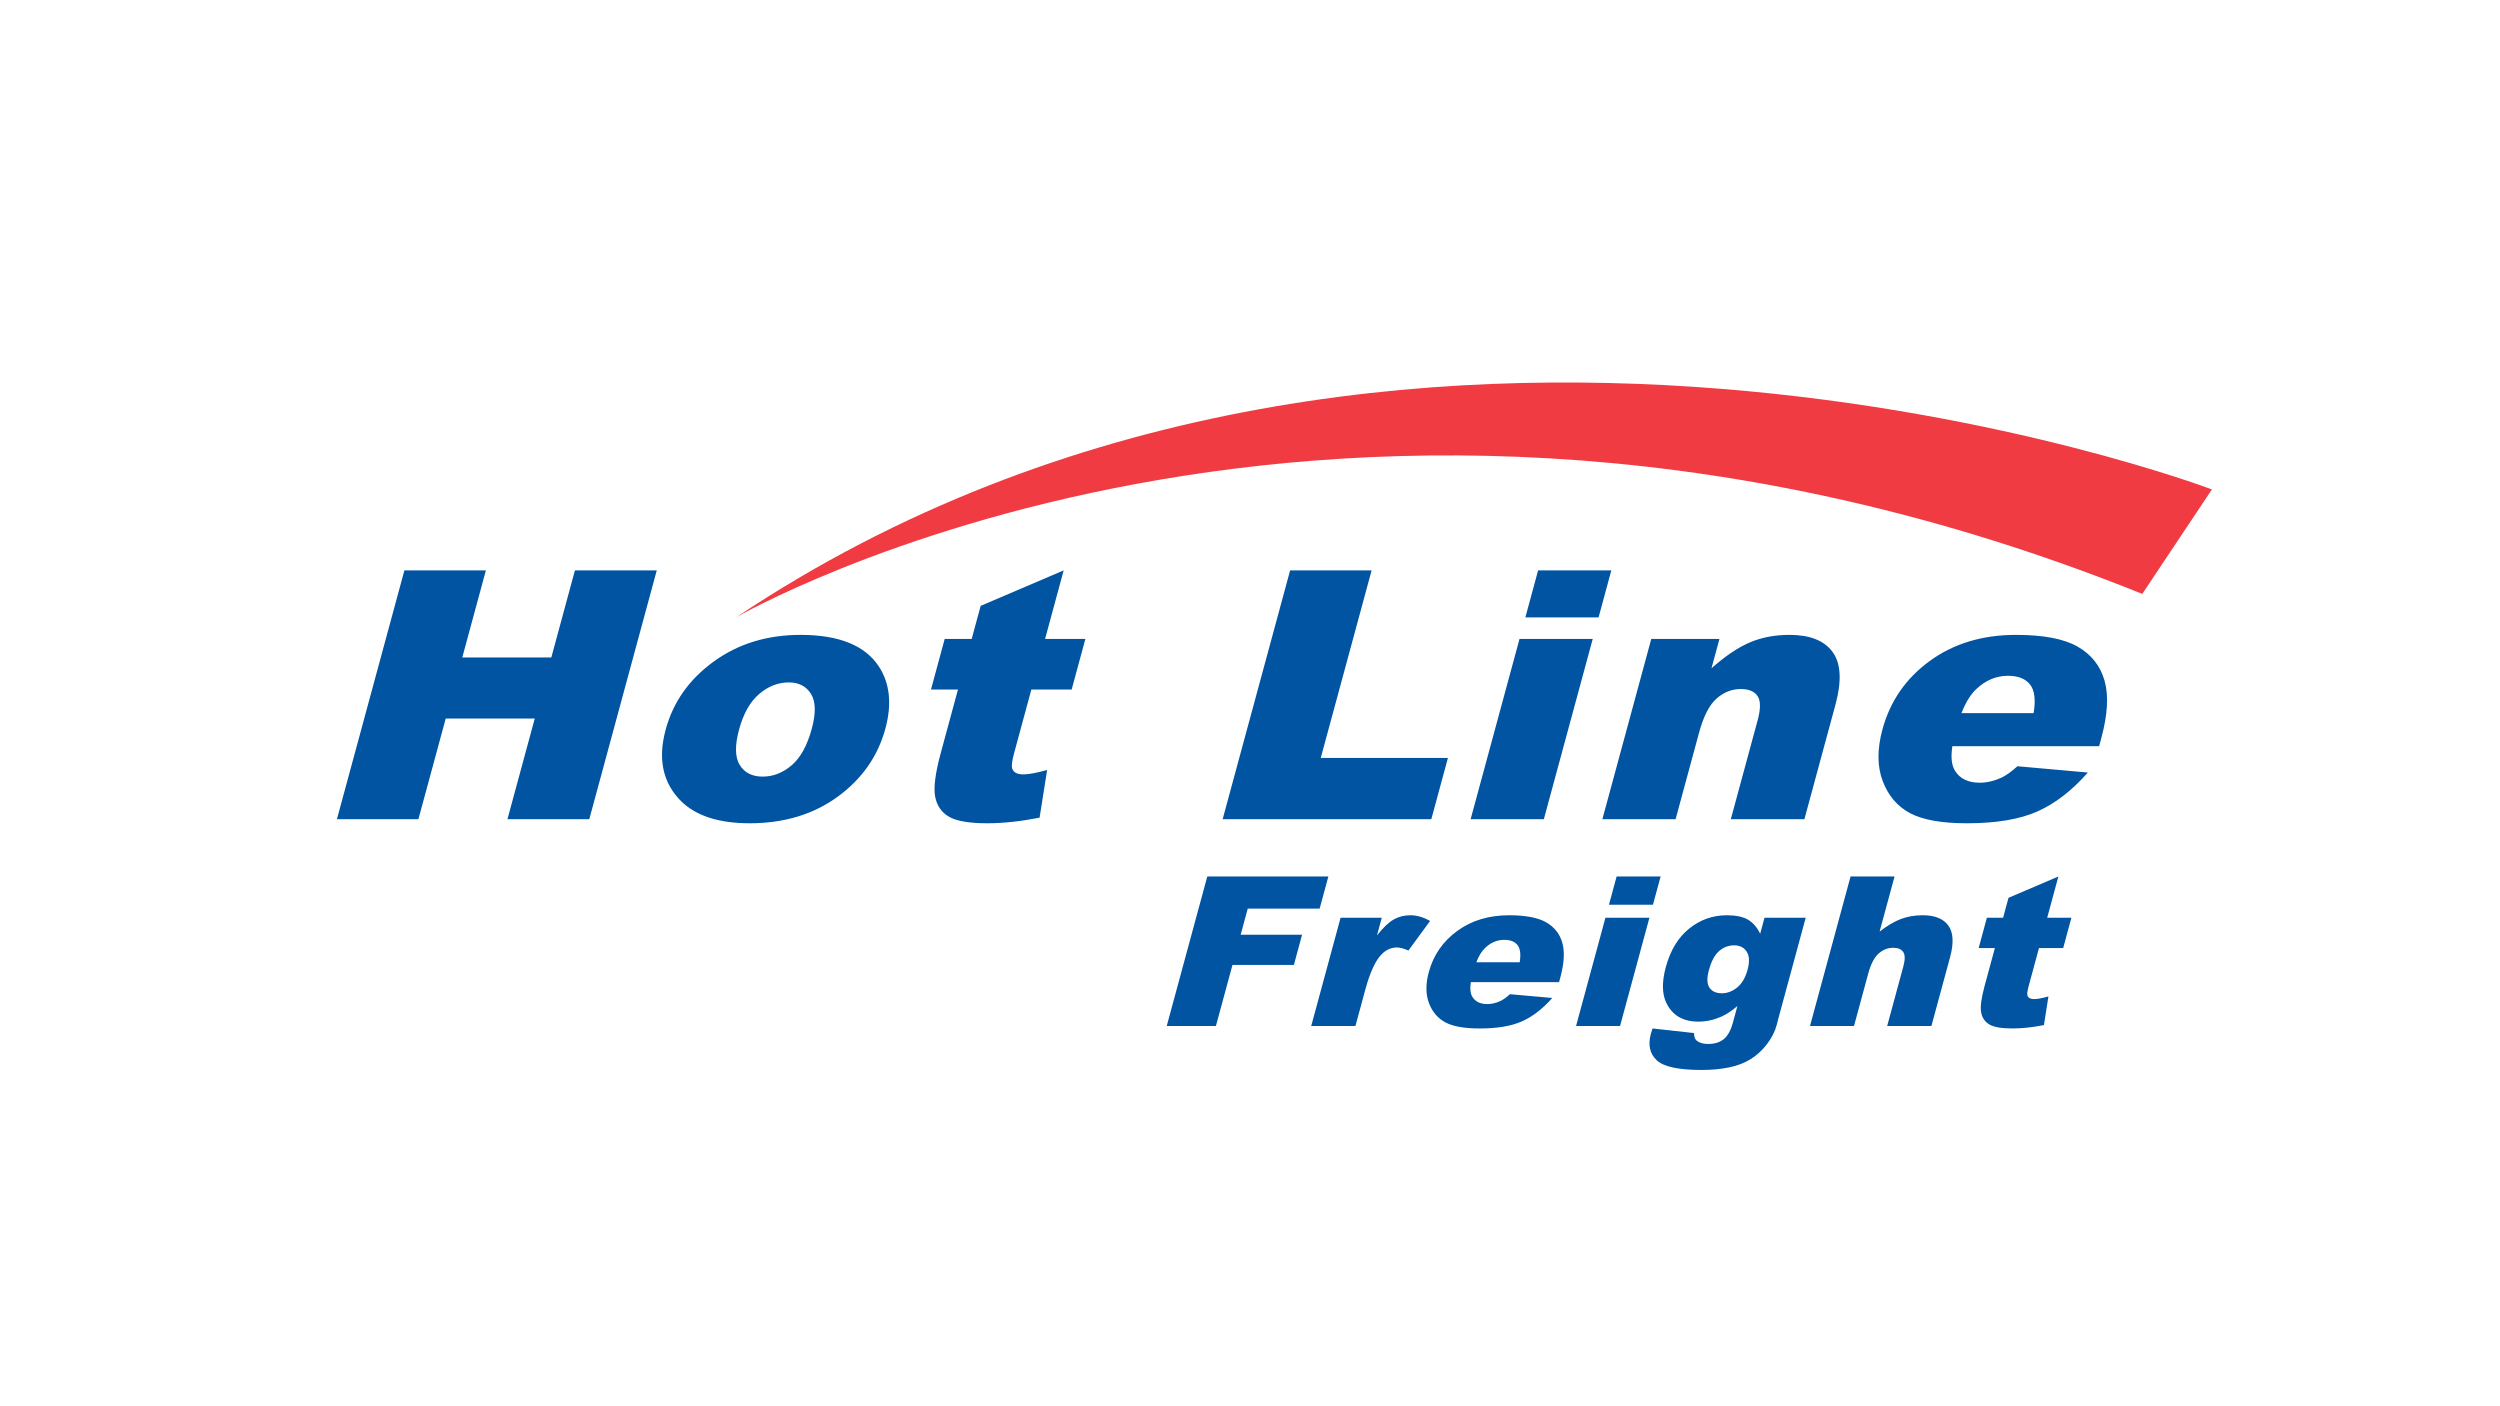
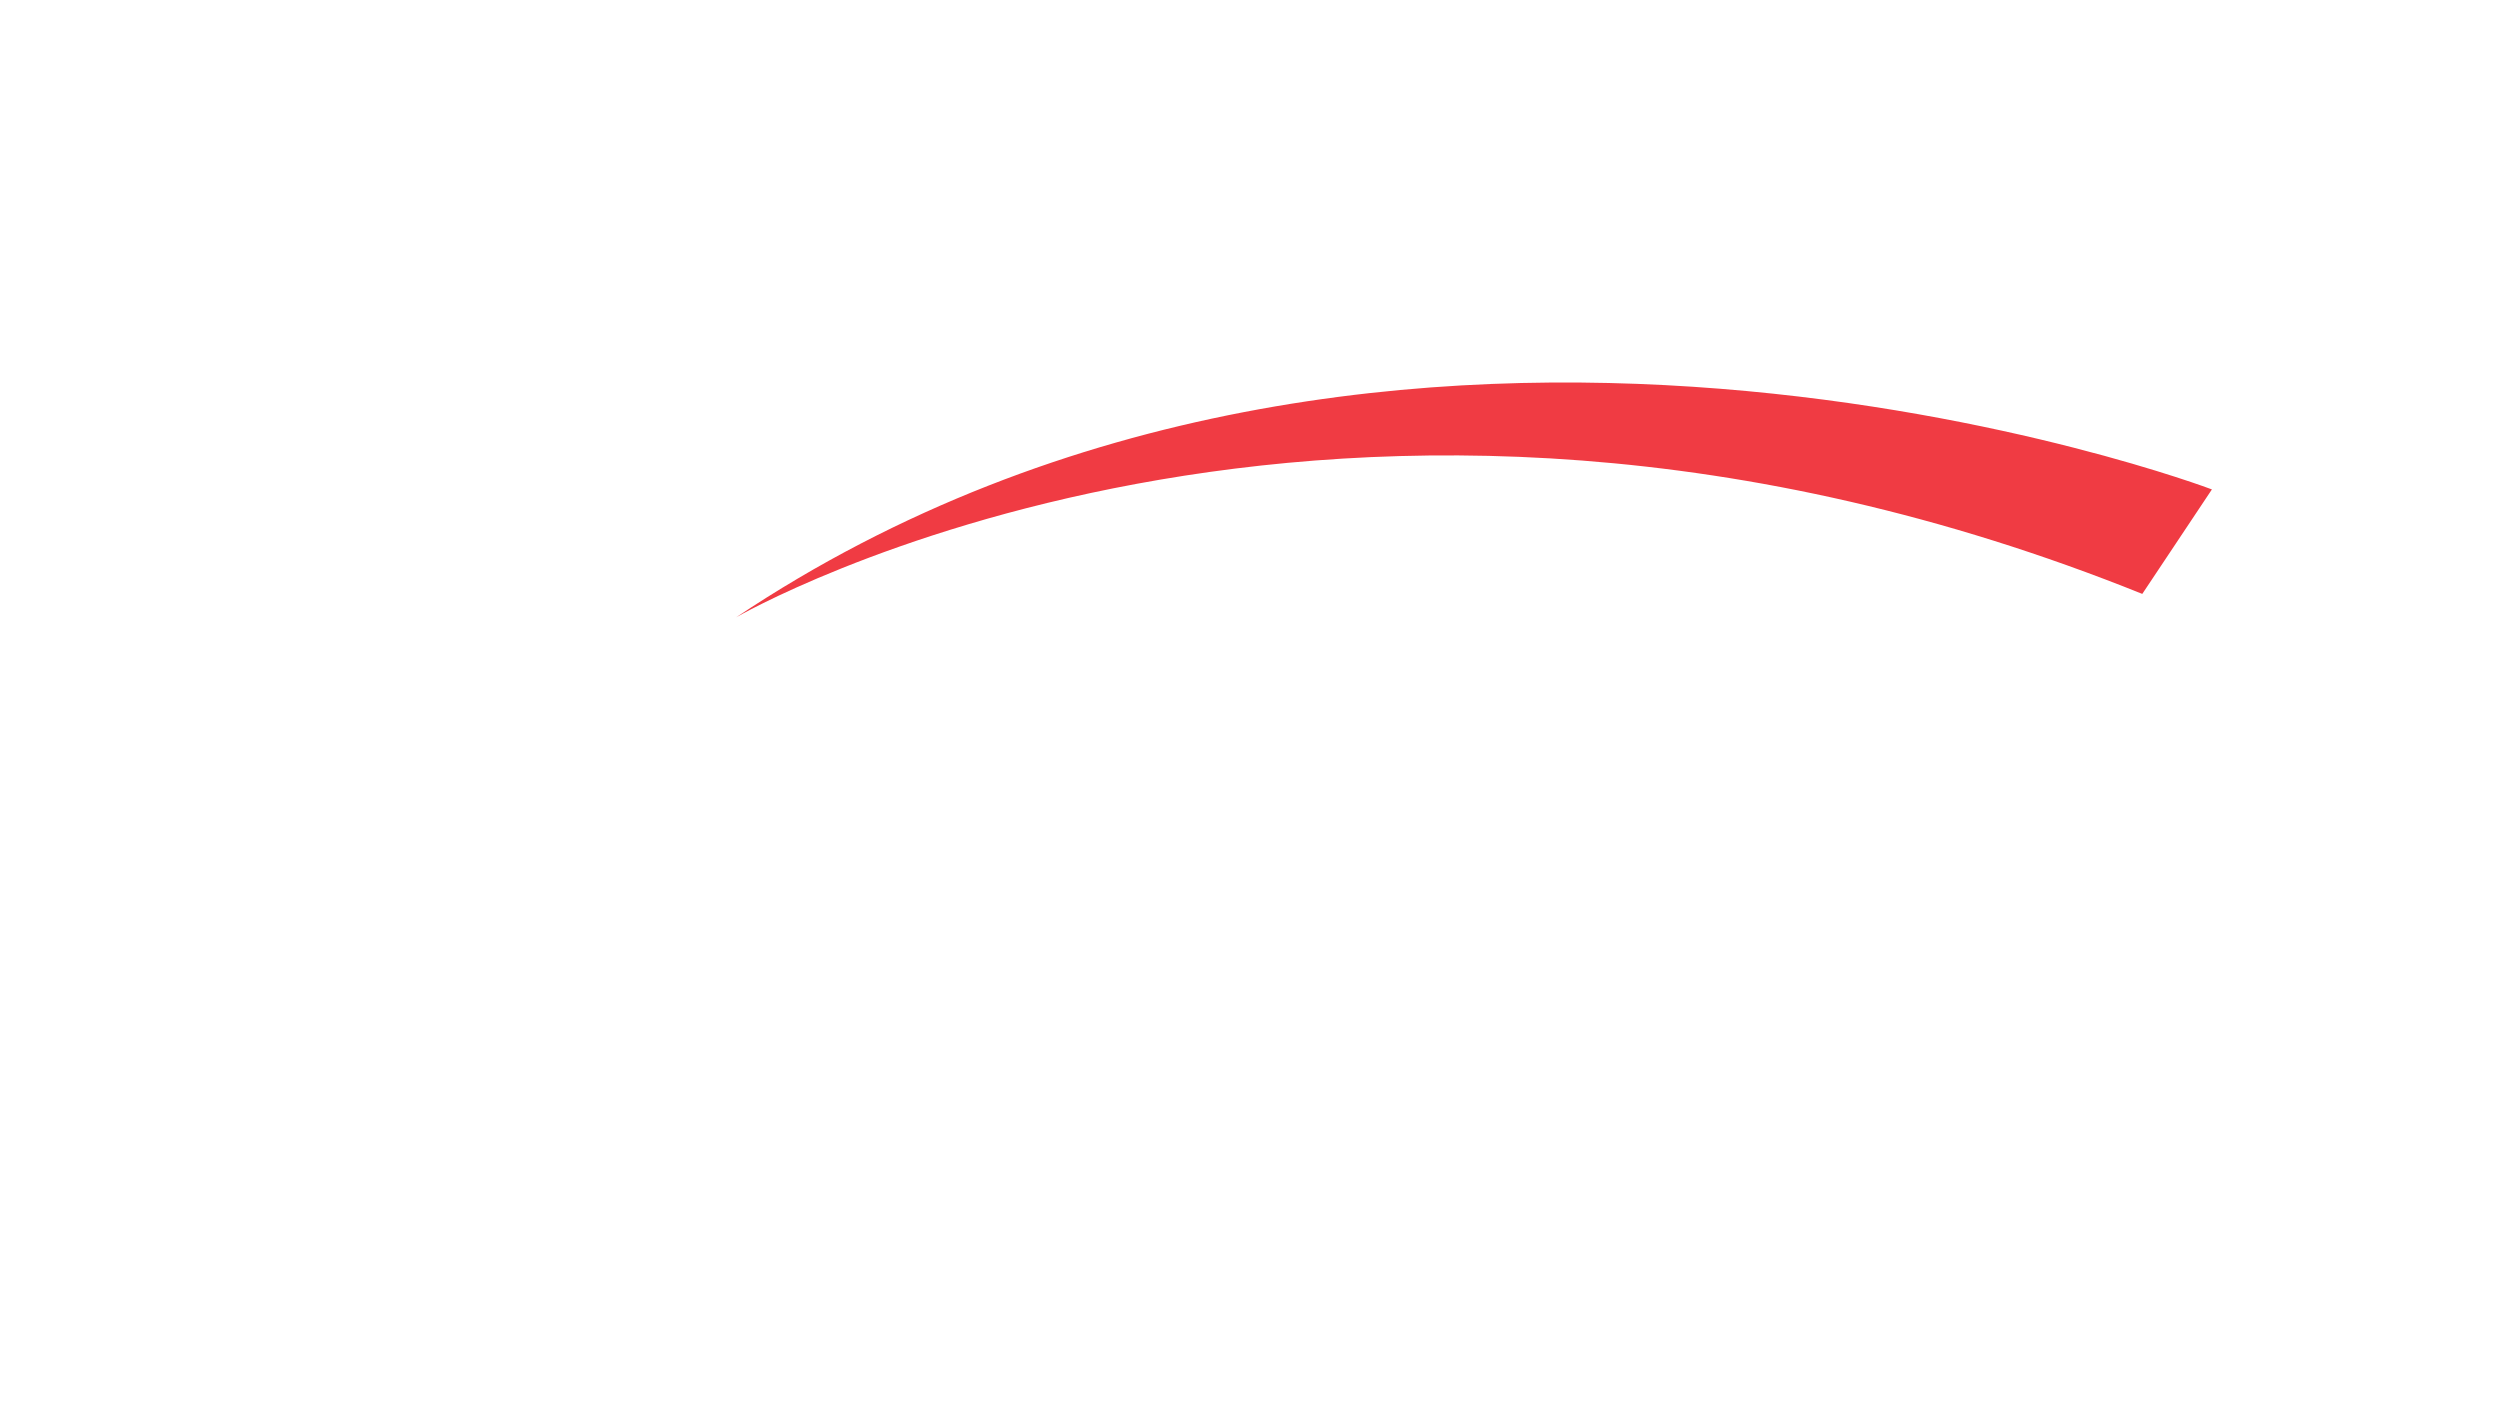
<svg xmlns="http://www.w3.org/2000/svg" id="a" data-name="partner-logos" viewBox="0 0 800 450">
  <defs>
    <style>
      .c {
        fill: #f03b43;
      }

      .d {
        fill: #0054a2;
      }
    </style>
  </defs>
-   <path class="d" d="M129.407,182.526h26.075l-7.554,27.862h28.494l7.554-27.862h26.186l-21.593,79.615h-26.186l8.736-32.205h-28.494l-8.736,32.205h-26.075l21.593-79.615ZM213.016,233.467c2.384-8.798,7.495-16.047,15.339-21.749,7.844-5.705,17.108-8.556,27.82-8.556,12.239,0,20.581,3.348,25.018,10.049,3.559,5.394,4.274,12.036,2.132,19.931-2.405,8.87-7.495,16.137-15.263,21.804-7.778,5.664-17.174,8.501-28.183,8.501-9.827,0-17.129-2.357-21.915-7.06-5.861-5.829-7.512-13.473-4.948-22.92ZM236.513,233.412c-1.396,5.142-1.32,8.943.218,11.407,1.534,2.464,3.981,3.694,7.319,3.694,3.373,0,6.472-1.213,9.299-3.639,2.83-2.429,4.969-6.32,6.424-11.68,1.355-4.997,1.265-8.715-.256-11.158-1.527-2.446-3.898-3.666-7.118-3.666-3.421,0-6.579,1.24-9.475,3.718-2.899,2.481-5.035,6.258-6.41,11.324ZM340.372,182.526l-5.95,21.942h12.896l-4.388,16.182h-12.896l-5.543,20.436c-.667,2.457-.86,4.081-.577,4.876.432,1.23,1.607,1.842,3.528,1.842,1.728,0,4.274-.47,7.64-1.41l-2.419,15.259c-6.116,1.196-11.69,1.793-16.714,1.793-5.833,0-9.938-.708-12.322-2.118-2.381-1.406-3.839-3.552-4.385-6.427-.539-2.875.059-7.529,1.807-13.967l5.501-20.284h-8.639l4.388-16.182h8.639l2.875-10.595,26.559-11.348ZM412.84,182.526h26.075l-16.275,60.008h40.699l-5.318,19.607h-66.774l21.593-79.615ZM486.242,204.469h23.428l-15.643,57.672h-23.428l15.643-57.672ZM492.192,182.526h23.428l-4.077,15.045h-23.428l4.077-15.045ZM528.405,204.469h21.818l-2.547,9.392c4.302-3.839,8.348-6.579,12.132-8.227,3.787-1.645,8.072-2.471,12.868-2.471,6.489,0,11.071,1.818,13.746,5.46,2.675,3.639,2.989,9.257.926,16.863l-9.941,36.656h-23.546l8.601-31.715c.985-3.621.968-6.182-.042-7.685s-2.806-2.253-5.377-2.253c-2.84,0-5.415,1.012-7.733,3.041-2.315,2.028-4.185,5.667-5.608,10.916l-7.512,27.696h-23.428l15.643-57.672ZM671.719,238.792h-46.967c-.542,3.545-.242,6.189.898,7.927,1.589,2.498,4.198,3.746,7.847,3.746,2.301,0,4.641-.542,7.001-1.627,1.458-.688,3.148-1.904,5.08-3.639l22.537,2.011c-5.104,5.791-10.494,9.948-16.158,12.46-5.674,2.516-13.176,3.777-22.499,3.777-8.1,0-14.171-1.078-18.231-3.231-4.06-2.156-6.98-5.577-8.756-10.266-1.783-4.689-1.807-10.201-.09-16.538,2.446-9.015,7.478-16.31,15.114-21.884,7.637-5.577,16.842-8.366,27.623-8.366,8.749,0,15.318,1.247,19.703,3.749,4.388,2.498,7.263,6.116,8.625,10.857,1.365,4.748,1.012,10.919-1.05,18.525l-.677,2.498ZM650.761,228.198c.695-4.271.311-7.329-1.165-9.178-1.476-1.845-3.825-2.768-7.046-2.768-3.725,0-7.073,1.396-10.056,4.181-1.897,1.738-3.497,4.326-4.817,7.764h23.083ZM386.333,280.479h38.743l-2.789,10.28h-23.007l-2.267,8.355h19.648l-2.619,9.662h-19.648l-5.304,19.548h-15.736l12.979-47.845ZM428.991,293.665h13.179l-1.541,5.677c1.935-2.46,3.704-4.15,5.304-5.076,1.596-.923,3.39-1.386,5.373-1.386,2.073,0,4.181.612,6.317,1.828l-6.928,9.465c-1.482-.653-2.706-.981-3.673-.981-1.845,0-3.469.722-4.876,2.156-2.001,2.022-3.753,5.809-5.256,11.358l-3.155,11.617h-14.147l9.402-34.659ZM498.892,314.291h-28.224c-.328,2.132-.145,3.718.539,4.765.954,1.5,2.526,2.253,4.717,2.253,1.382,0,2.785-.328,4.205-.981.874-.415,1.89-1.14,3.051-2.184l13.546,1.206c-3.068,3.483-6.306,5.978-9.71,7.492-3.411,1.51-7.913,2.267-13.518,2.267-4.865,0-8.521-.646-10.961-1.942s-4.191-3.352-5.266-6.168c-1.064-2.82-1.085-6.13-.055-9.938,1.472-5.422,4.499-9.803,9.091-13.155,4.585-3.352,10.121-5.024,16.604-5.024,5.252,0,9.202.75,11.842,2.249,2.633,1.503,4.357,3.68,5.18,6.527.819,2.851.608,6.562-.632,11.134l-.408,1.5ZM486.3,307.926c.418-2.567.183-4.406-.702-5.515-.888-1.109-2.301-1.665-4.236-1.665-2.239,0-4.257.84-6.044,2.512-1.14,1.044-2.101,2.602-2.889,4.668h13.87ZM513.74,293.665h14.078l-9.402,34.659h-14.078l9.402-34.659ZM517.317,280.479h14.078l-2.45,9.04h-14.078l2.45-9.04ZM564.647,293.665h13.179l-8.881,32.734-.38,1.534c-.591,2.177-1.641,4.247-3.158,6.216-1.514,1.97-3.248,3.563-5.211,4.782-1.952,1.22-4.257,2.098-6.907,2.643-2.65.542-5.584.816-8.812.816-7.381,0-12.17-1.044-14.354-3.134-2.191-2.087-2.809-4.883-1.856-8.386.117-.435.297-1.023.546-1.762l13.262,1.469c.021,1.196.325,2.025.919,2.481.854.674,2.066,1.009,3.635,1.009,2.025,0,3.684-.508,4.965-1.534,1.278-1.019,2.26-2.802,2.951-5.353l1.427-5.252c-1.804,1.545-3.49,2.664-5.059,3.362-2.467,1.089-4.955,1.631-7.464,1.631-4.914,0-8.335-2.025-10.256-6.071-1.361-2.872-1.41-6.669-.131-11.389,1.465-5.397,3.97-9.509,7.502-12.336,3.531-2.83,7.536-4.243,12.015-4.243,2.854,0,5.093.456,6.697,1.372,1.61.912,2.937,2.422,3.981,4.534l1.389-5.121ZM546.841,310.473c-.681,2.502-.622,4.354.183,5.563.798,1.206,2.129,1.814,3.974,1.814,1.748,0,3.39-.629,4.917-1.88,1.527-1.247,2.626-3.138,3.314-5.66.684-2.526.584-4.458-.297-5.795-.878-1.341-2.218-2.008-4.022-2.008-1.797,0-3.4.615-4.807,1.845-1.403,1.227-2.491,3.269-3.262,6.12ZM592.177,280.479h14.078l-4.779,17.623c2.419-1.869,4.686-3.21,6.797-4.015,2.104-.802,4.454-1.206,7.039-1.206,3.829,0,6.545,1.095,8.152,3.293,1.6,2.198,1.793,5.574.56,10.121l-5.978,22.029h-14.154l5.173-19.057c.587-2.18.584-3.718-.028-4.62-.605-.905-1.686-1.355-3.227-1.355-1.707,0-3.252.608-4.648,1.828-1.389,1.216-2.512,3.404-3.369,6.559l-4.516,16.645h-14.078l12.979-47.845ZM658.681,280.479l-3.576,13.186h7.747l-2.636,9.724h-7.747l-3.331,12.281c-.401,1.476-.515,2.453-.345,2.93.259.74.971,1.106,2.125,1.106,1.037,0,2.564-.28,4.582-.847l-1.444,9.171c-3.677.719-7.029,1.078-10.049,1.078-3.504,0-5.974-.425-7.402-1.272-1.431-.847-2.312-2.132-2.636-3.863-.328-1.728.031-4.523,1.082-8.39l3.307-12.194h-5.19l2.636-9.724h5.19l1.728-6.369,15.961-6.818Z" />
  <path class="c" d="M235.519,197.572s191.774-111.46,450.012-7.523l22.283-33.435s-262.21-99.555-472.294,40.958Z" />
</svg>